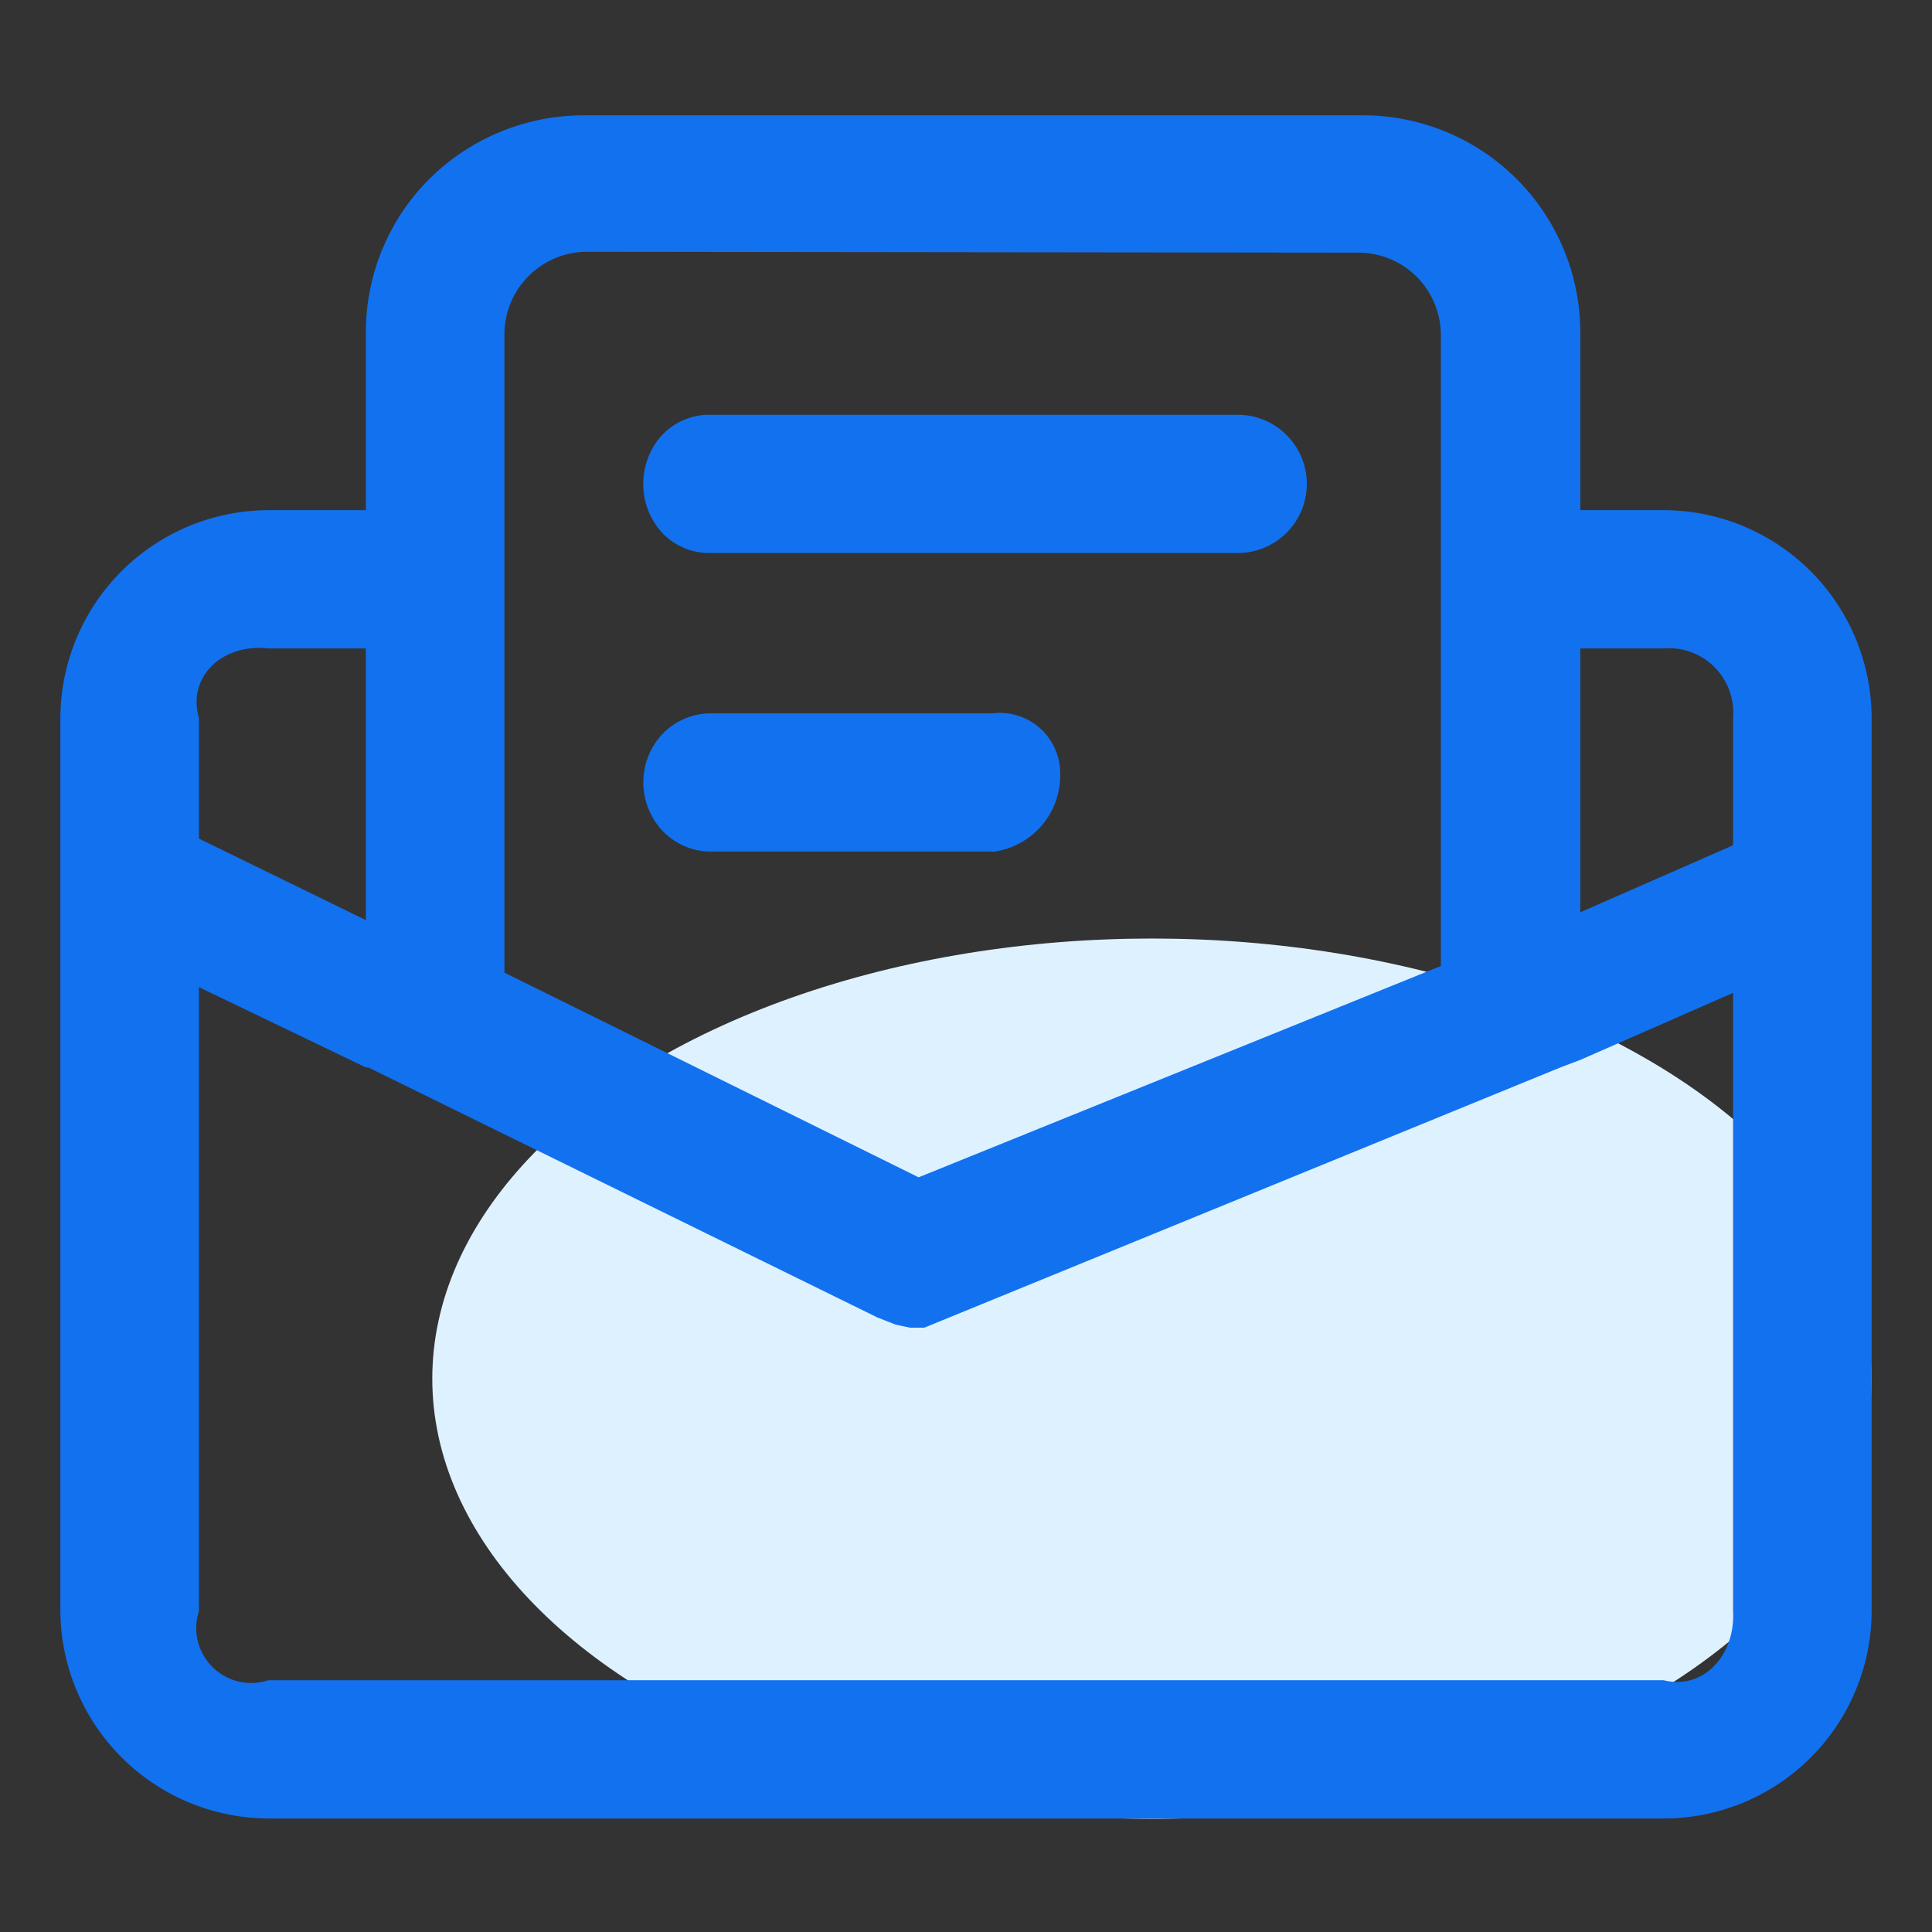
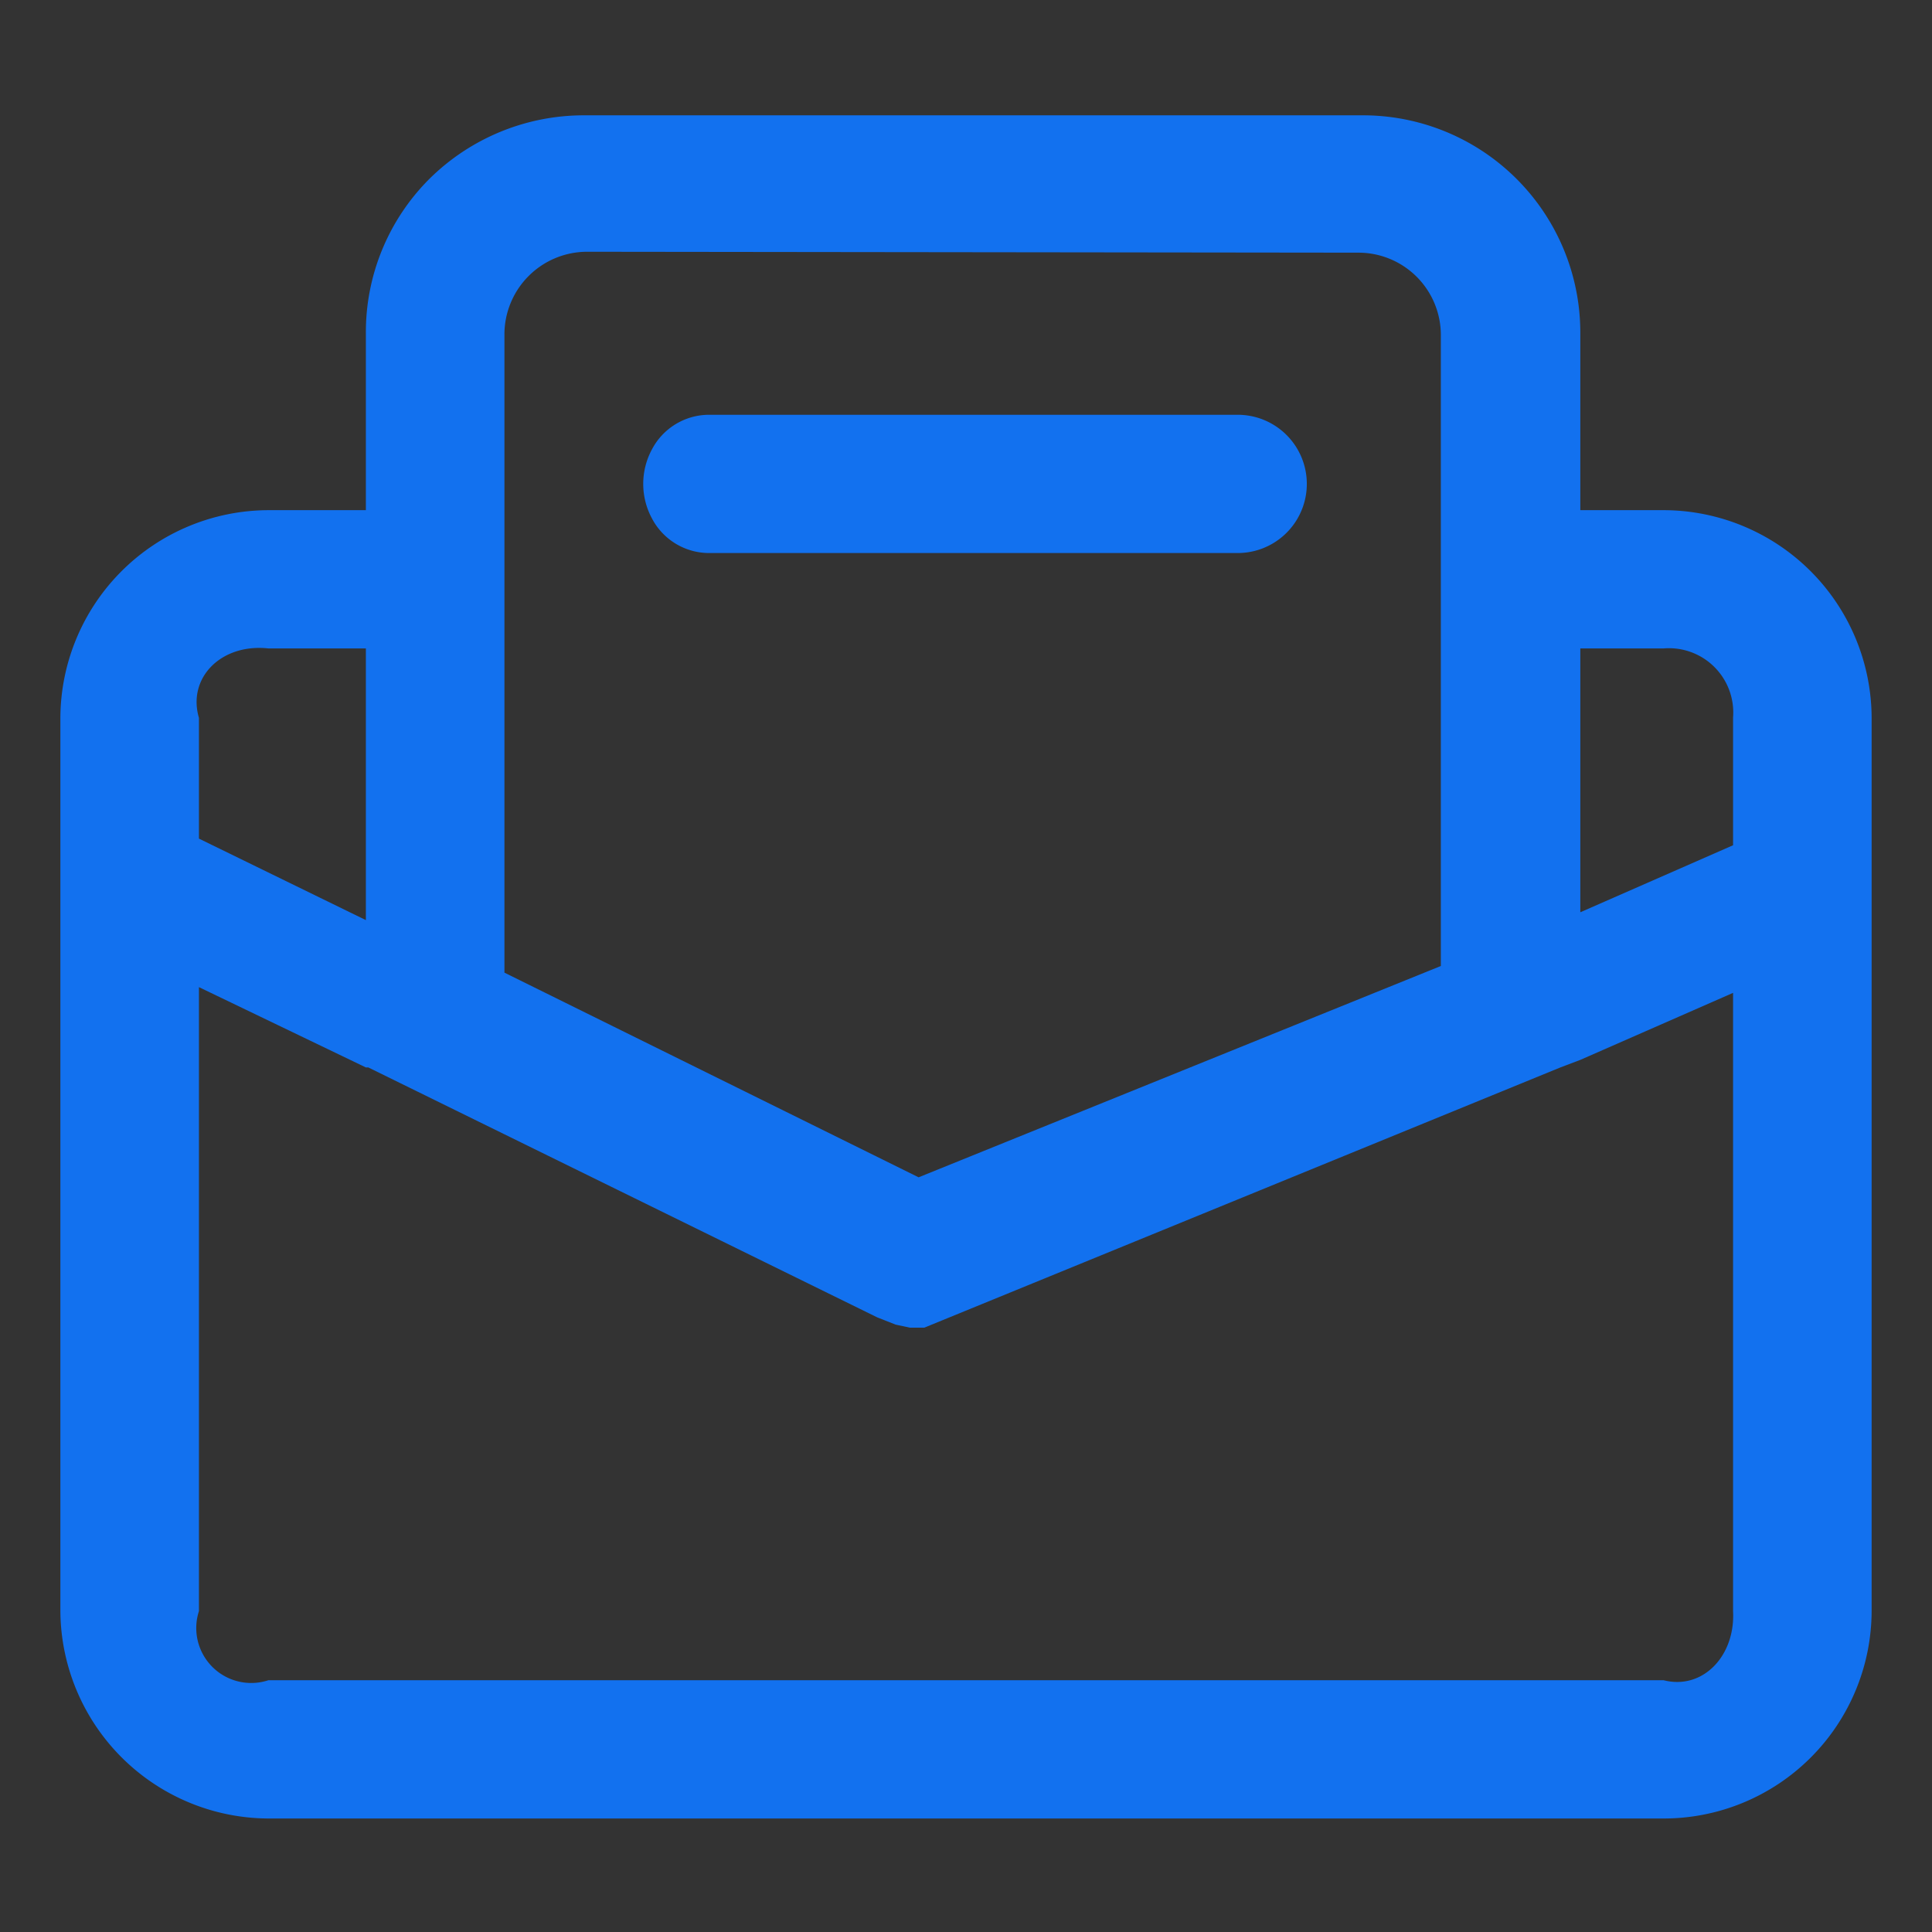
<svg xmlns="http://www.w3.org/2000/svg" viewBox="0 0 64 64">
  <rect x="0" y="0" width="64" height="64" fill="#333333" stroke="none" />
  <defs>
    <style>.a{fill:#def1ff;}.b{fill:#1271ef;}</style>
  </defs>
  <title>logo-图标</title>
-   <ellipse class="a" cx="38.16" cy="45.67" rx="23.84" ry="14.58" />
  <path class="b" d="M55.11,16.9H52.35V11h0a7.2,7.2,0,0,0-7.22-7.18l-.12,0H19.34a7.27,7.27,0,0,0-5.12,2.11,7.17,7.17,0,0,0-2.1,5.1V16.9H8.89A6.91,6.91,0,0,0,2,23.77v29.6a6.92,6.92,0,0,0,6.89,6.87H55.11A6.89,6.89,0,0,0,62,53.37V23.77A6.9,6.9,0,0,0,55.11,16.9ZM16.71,32.22V11.07h0a2.74,2.74,0,0,1,2.74-2.73L45,8.37h0a2.73,2.73,0,0,1,2.73,2.73V32L30.43,39,16.71,32.22ZM8.89,21.48h3.23v9L6.59,27.78v-4C6.2,22.45,7.33,21.31,8.89,21.48ZM57.41,53.37c.08,1.48-1,2.62-2.3,2.29H8.89a1.82,1.82,0,0,1-2.3-2.29V32.7l5.53,2.66v0h.08l16.86,8.28.61.24.47.1h.48l21.07-8.62.66-.25,5.06-2.22Zm0-25.37-5.06,2.22V21.48h2.76a2.13,2.13,0,0,1,2.3,2.29Z" />
  <path class="b" d="M41,18.32H23.47a2.14,2.14,0,0,1-1.87-1.14,2.41,2.41,0,0,1,0-2.3,2.14,2.14,0,0,1,1.87-1.14H41a2.29,2.29,0,0,1,0,4.58Z" />
-   <path class="b" d="M32.88,28.21H23.55a2.21,2.21,0,0,1-1.94-1.15,2.34,2.34,0,0,1,0-2.29,2.22,2.22,0,0,1,1.94-1.14h9.33a2,2,0,0,1,2.24,2,2.55,2.55,0,0,1-2.24,2.59Z" />
</svg>